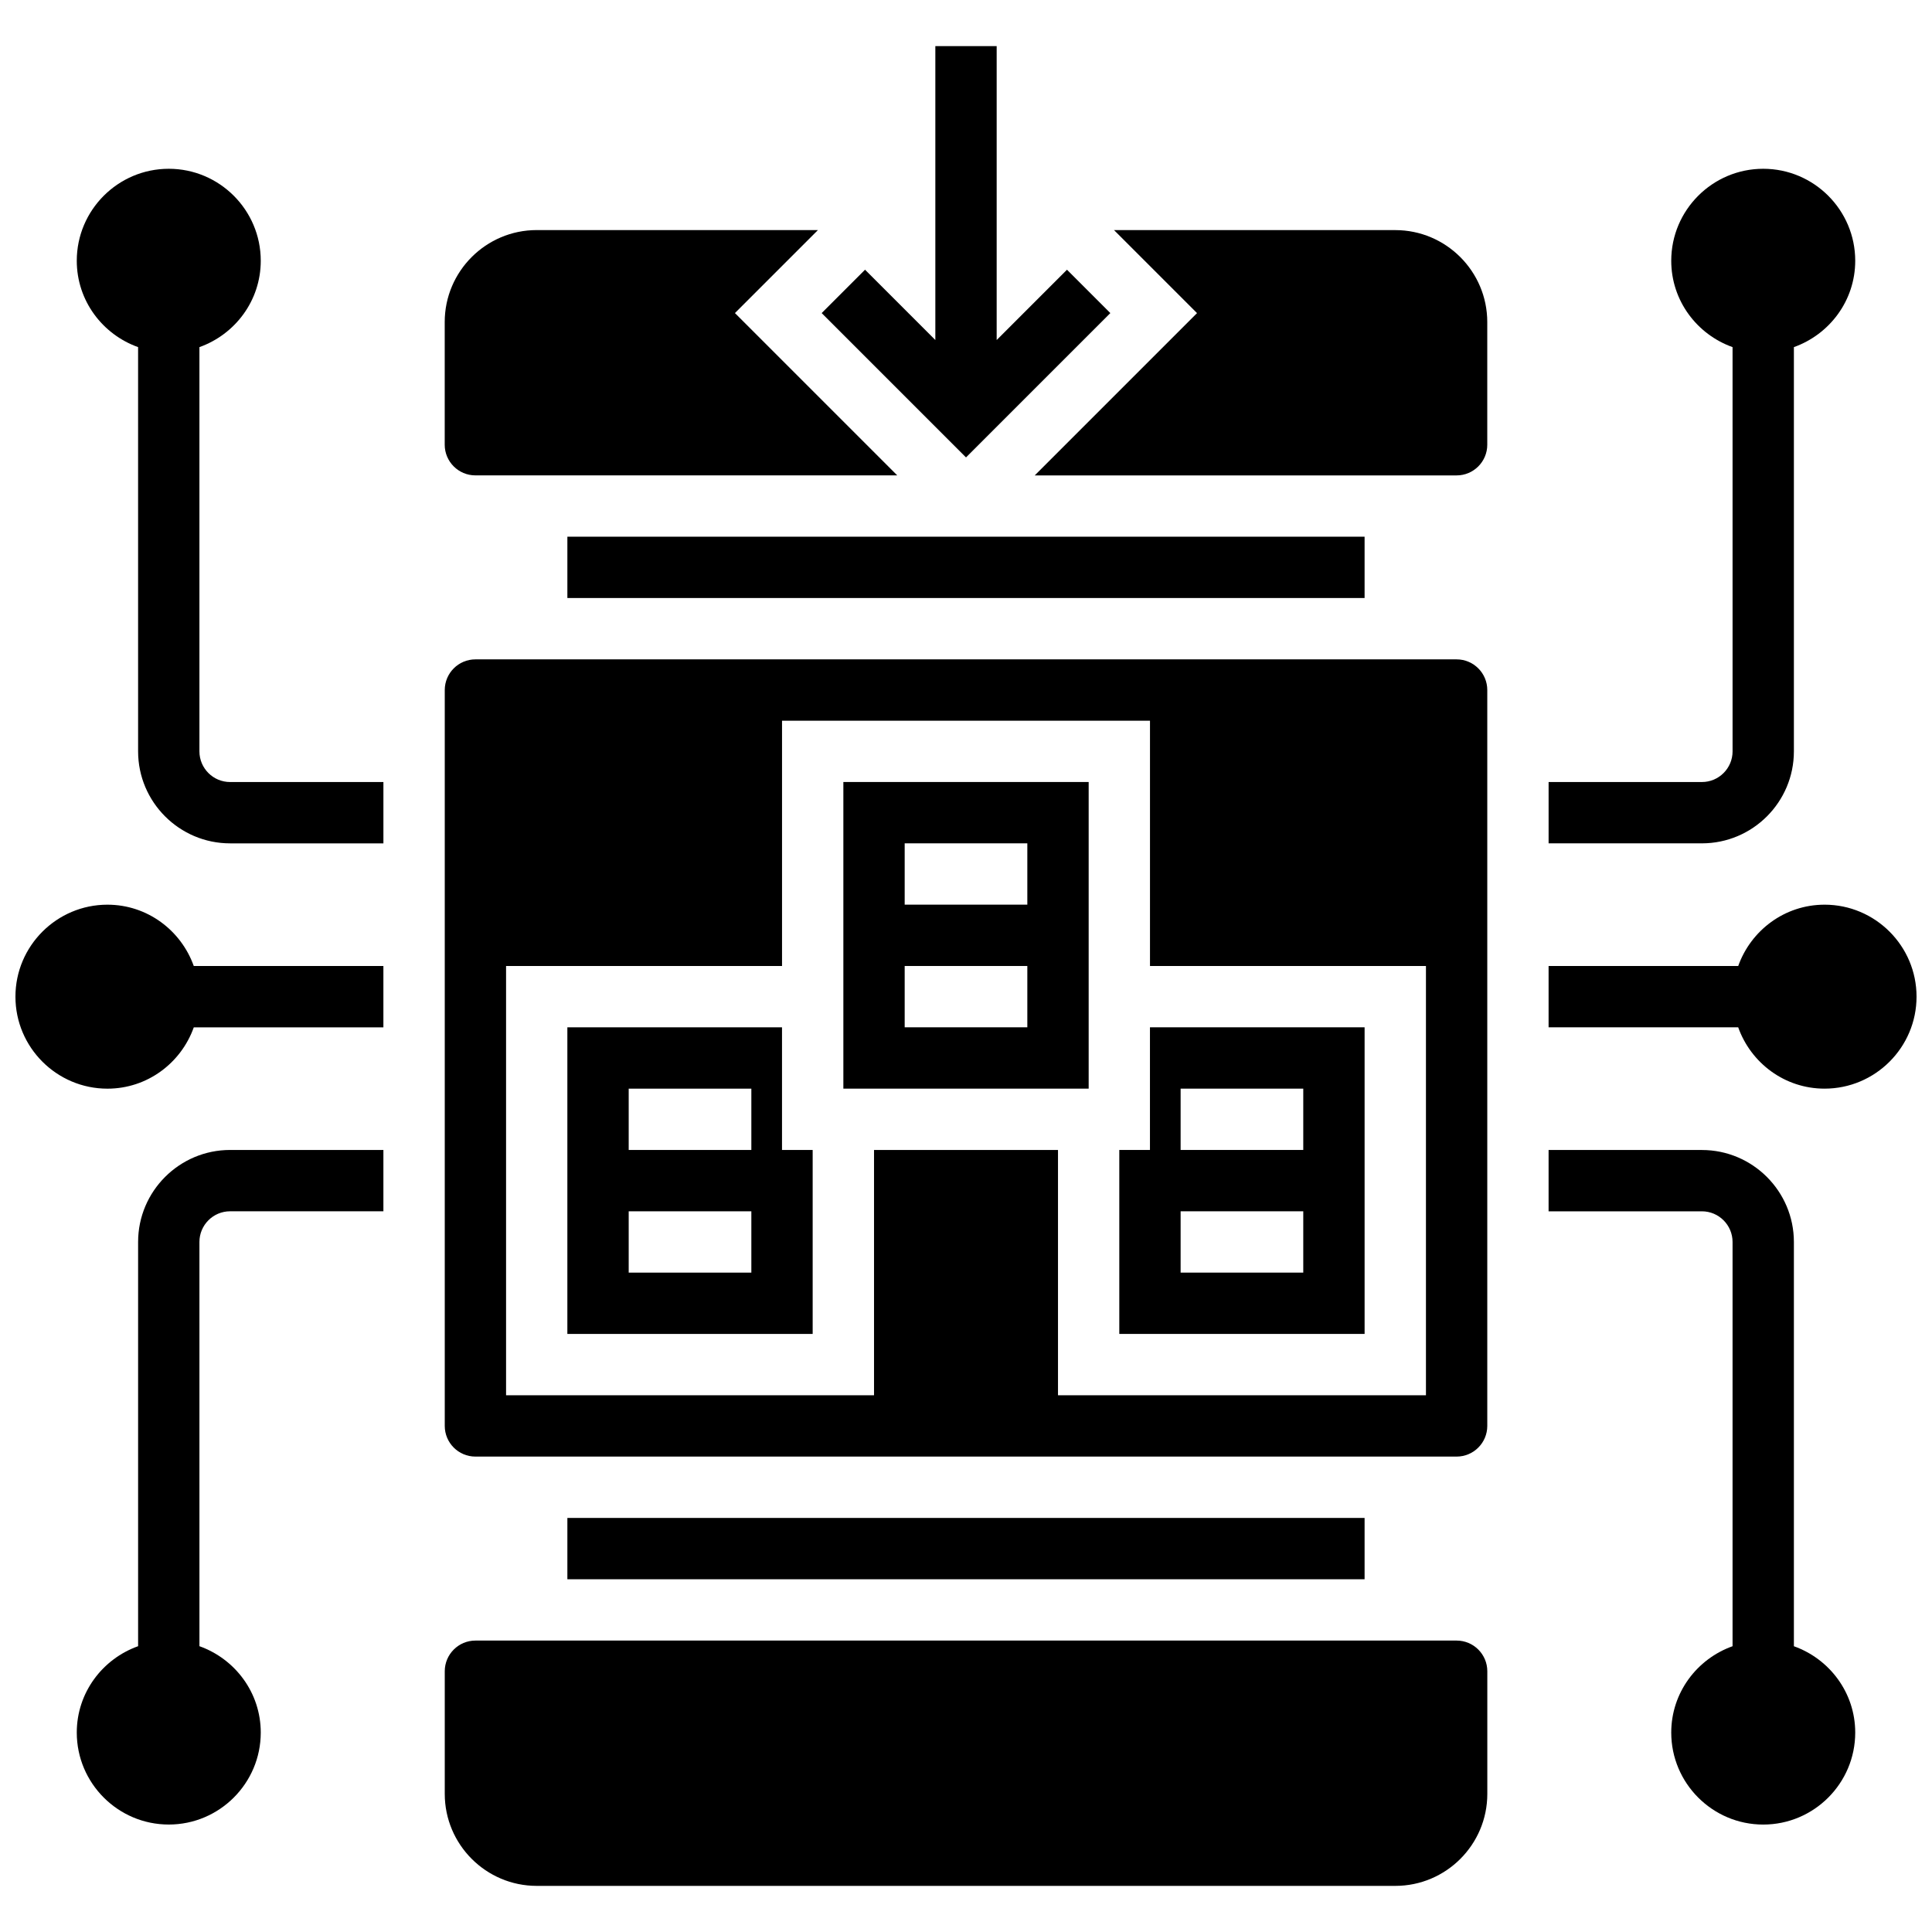
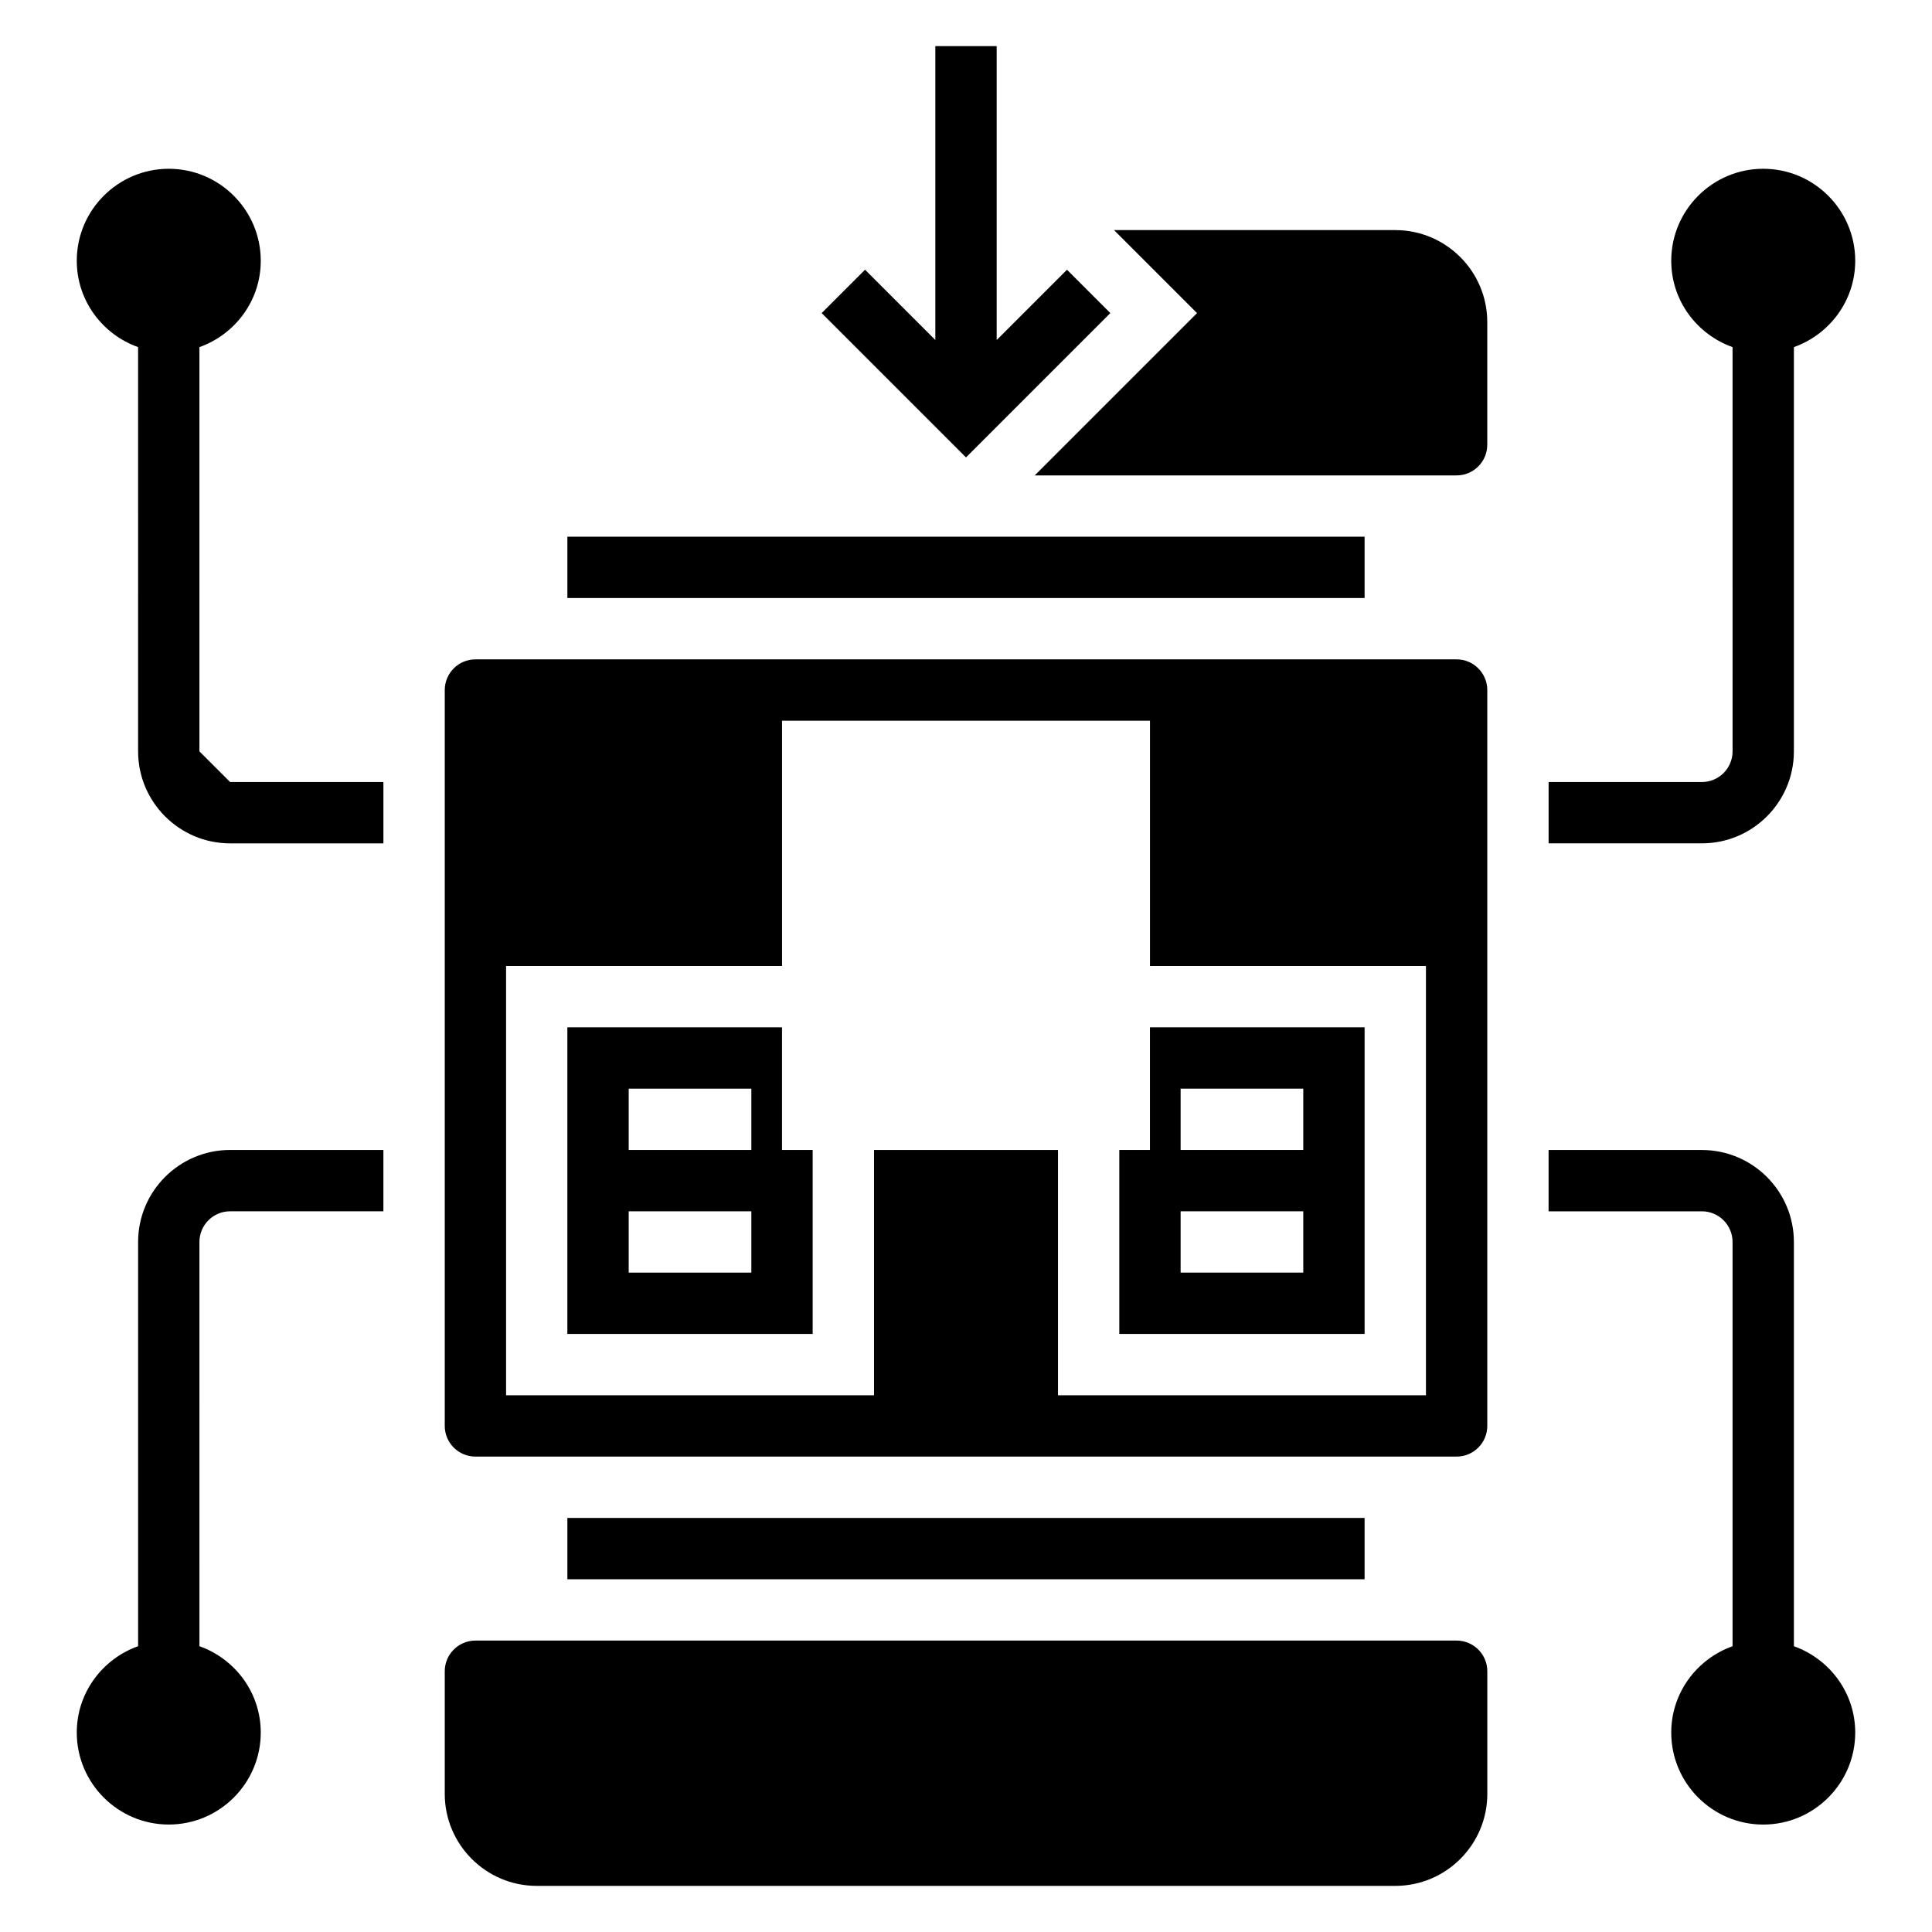
<svg xmlns="http://www.w3.org/2000/svg" width="800px" height="800px" version="1.1" viewBox="144 144 512 512">
  <defs>
    <clipPath id="b">
-       <path d="m554 383h97.902v50h-97.902z" />
-     </clipPath>
+       </clipPath>
    <clipPath id="a">
      <path d="m148.09 383h97.906v50h-97.906z" />
    </clipPath>
  </defs>
  <path d="m438.25 226.97-11.488-11.492-18.633 18.633v-77.895h-16.254v77.895l-18.633-18.633-11.488 11.492 38.25 38.25z" />
  <path d="m619.4 343.12v-107.13c9.434-3.363 16.254-12.305 16.254-22.883 0-13.441-10.938-24.379-24.379-24.379-13.441 0-24.379 10.938-24.379 24.379 0 10.578 6.816 19.52 16.25 22.883l0.004 107.13c0 4.477-3.641 8.125-8.125 8.125h-40.629v16.25h40.629c13.438 0.004 24.375-10.934 24.375-24.375z" />
  <path d="m351.24 416.25h-56.883v81.258h65.008v-48.754h-8.125zm-8.125 65.008h-32.504v-16.25h32.504zm0-32.504h-32.504v-16.25h32.504z" />
  <path d="m448.75 448.75h-8.125v48.754h65.008v-81.258h-56.883zm8.125-16.25h32.504v16.25h-32.504zm0 32.504h32.504v16.25h-32.504z" />
-   <path d="m367.5 432.5h65.008v-81.262h-65.008zm16.25-65.008h32.504v16.25h-32.504zm0 32.504h32.504v16.25h-32.504z" />
  <path d="m530.02 318.74h-260.03c-4.484 0-8.125 3.648-8.125 8.125v195.02c0 4.477 3.641 8.125 8.125 8.125h260.03c4.484 0 8.125-3.648 8.125-8.125v-195.02c0-4.477-3.641-8.125-8.125-8.125zm-8.129 195.02h-97.512v-65.008h-48.754v65.008h-97.512v-113.76h73.133v-65.008h97.512v65.008h73.133z" />
-   <path d="m269.98 269.98h111.8l-43.012-43.012 21.996-21.996h-74.531c-13.441 0-24.379 10.938-24.379 24.379v32.504c0 4.477 3.641 8.125 8.129 8.125z" />
  <path d="m513.76 204.98h-74.531l21.996 21.996-43.008 43.012h111.8c4.484 0 8.125-3.648 8.125-8.125v-32.508c0-13.438-10.938-24.375-24.379-24.375z" />
  <path d="m530.02 578.77h-260.03c-4.484 0-8.125 3.648-8.125 8.125v32.504c0 13.441 10.938 24.379 24.379 24.379h227.53c13.441 0 24.379-10.938 24.379-24.379v-32.504c-0.004-4.477-3.644-8.125-8.129-8.125z" />
  <path d="m294.36 546.27h211.27v16.25h-211.27z" />
  <path d="m294.36 286.23h211.27v16.25h-211.27z" />
  <path d="m619.4 580.27v-107.13c0-13.441-10.938-24.379-24.379-24.379h-40.629v16.25h40.629c4.484 0 8.125 3.648 8.125 8.125v107.13c-9.434 3.363-16.25 12.301-16.25 22.883 0 13.441 10.938 24.379 24.379 24.379 13.441 0 24.379-10.938 24.379-24.379 0-10.578-6.82-19.516-16.254-22.879z" />
  <g clip-path="url(#b)">
    <path d="m627.53 383.75c-10.578 0-19.52 6.816-22.883 16.25l-50.254 0.004v16.25h50.25c3.363 9.434 12.301 16.25 22.883 16.25 13.441 0 24.379-10.938 24.379-24.379 0-13.438-10.938-24.375-24.375-24.375z" />
  </g>
  <g clip-path="url(#a)">
-     <path d="m172.47 383.75c-13.441 0-24.379 10.938-24.379 24.379s10.938 24.379 24.379 24.379c10.578 0 19.52-6.816 22.883-16.25l50.25-0.004v-16.25h-50.25c-3.367-9.438-12.305-16.254-22.883-16.254z" />
-   </g>
-   <path d="m196.85 343.12v-107.13c9.438-3.363 16.254-12.305 16.254-22.883 0-13.441-10.938-24.379-24.379-24.379-13.438 0-24.379 10.938-24.379 24.379 0 10.578 6.816 19.52 16.25 22.883l0.004 107.13c0 13.441 10.938 24.379 24.379 24.379h40.629v-16.25l-40.629-0.004c-4.488 0-8.129-3.648-8.129-8.125z" />
+     </g>
+   <path d="m196.85 343.12v-107.13c9.438-3.363 16.254-12.305 16.254-22.883 0-13.441-10.938-24.379-24.379-24.379-13.438 0-24.379 10.938-24.379 24.379 0 10.578 6.816 19.52 16.25 22.883l0.004 107.13c0 13.441 10.938 24.379 24.379 24.379h40.629v-16.25l-40.629-0.004z" />
  <path d="m180.6 473.13v107.13c-9.434 3.363-16.254 12.301-16.254 22.883 0 13.441 10.938 24.379 24.379 24.379s24.379-10.938 24.379-24.379c0-10.578-6.816-19.52-16.25-22.883l-0.004-107.13c0-4.477 3.641-8.125 8.125-8.125h40.629v-16.25l-40.625-0.004c-13.441 0-24.379 10.938-24.379 24.379z" />
</svg>